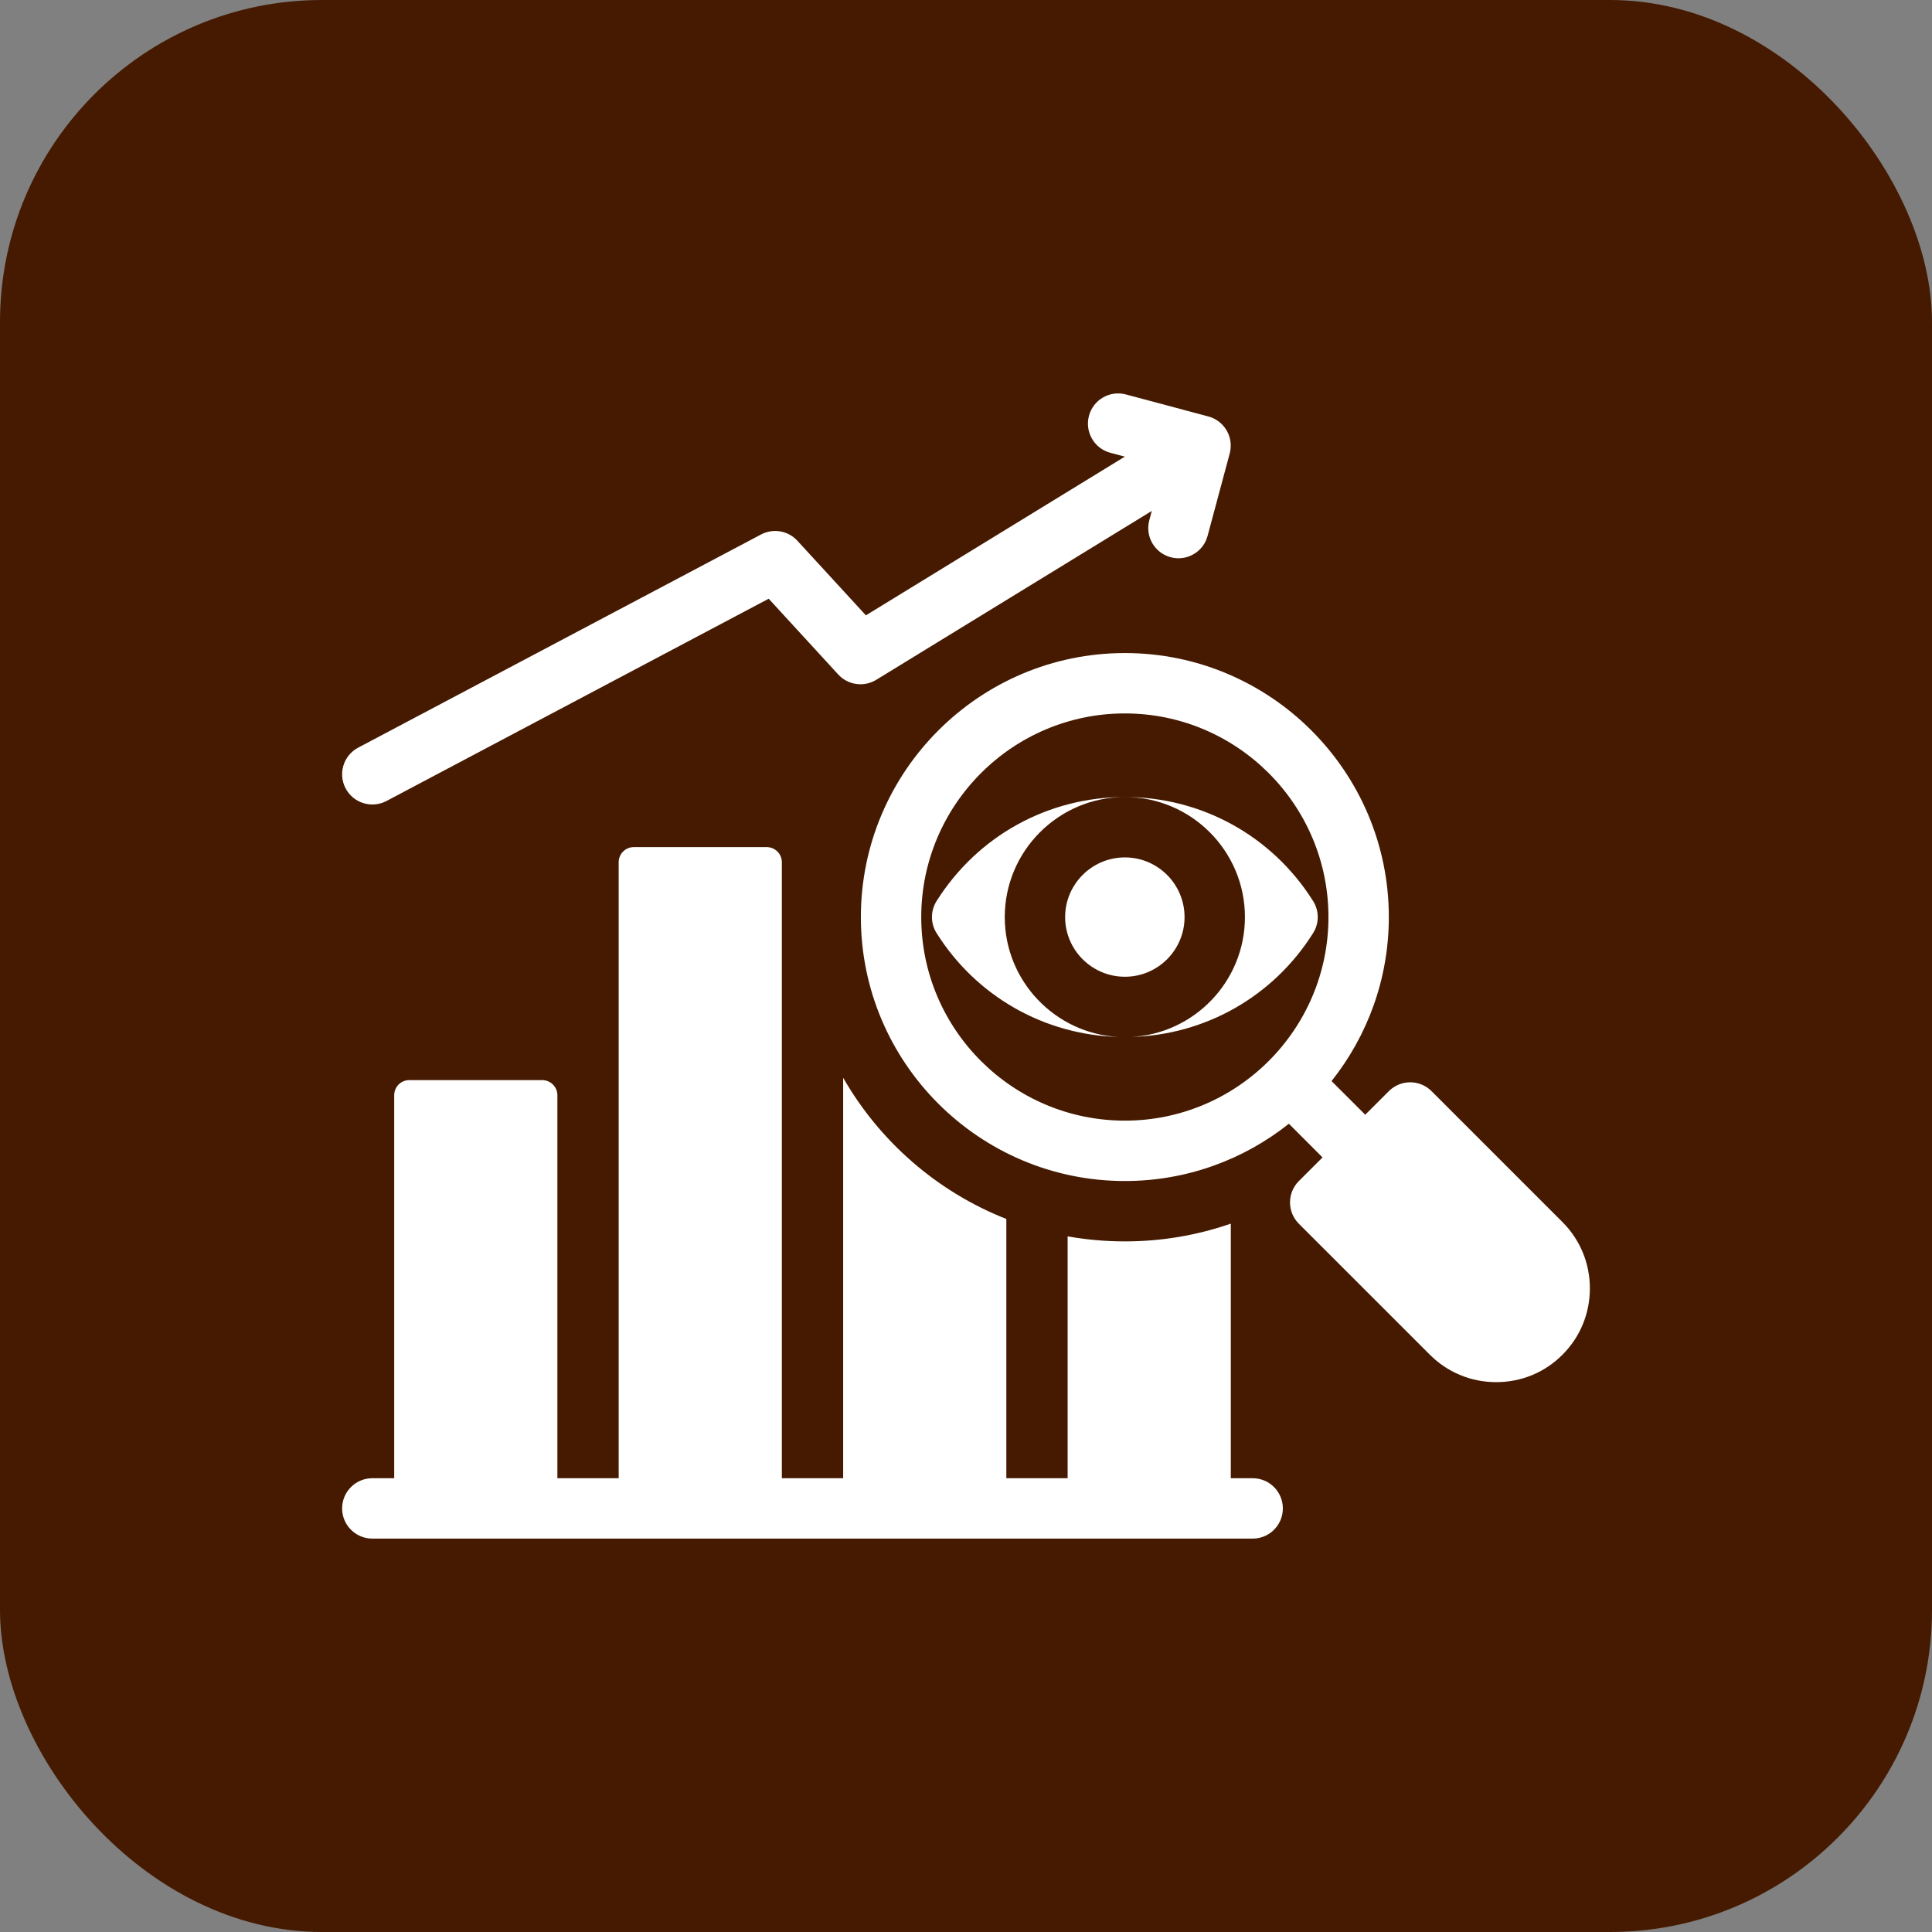
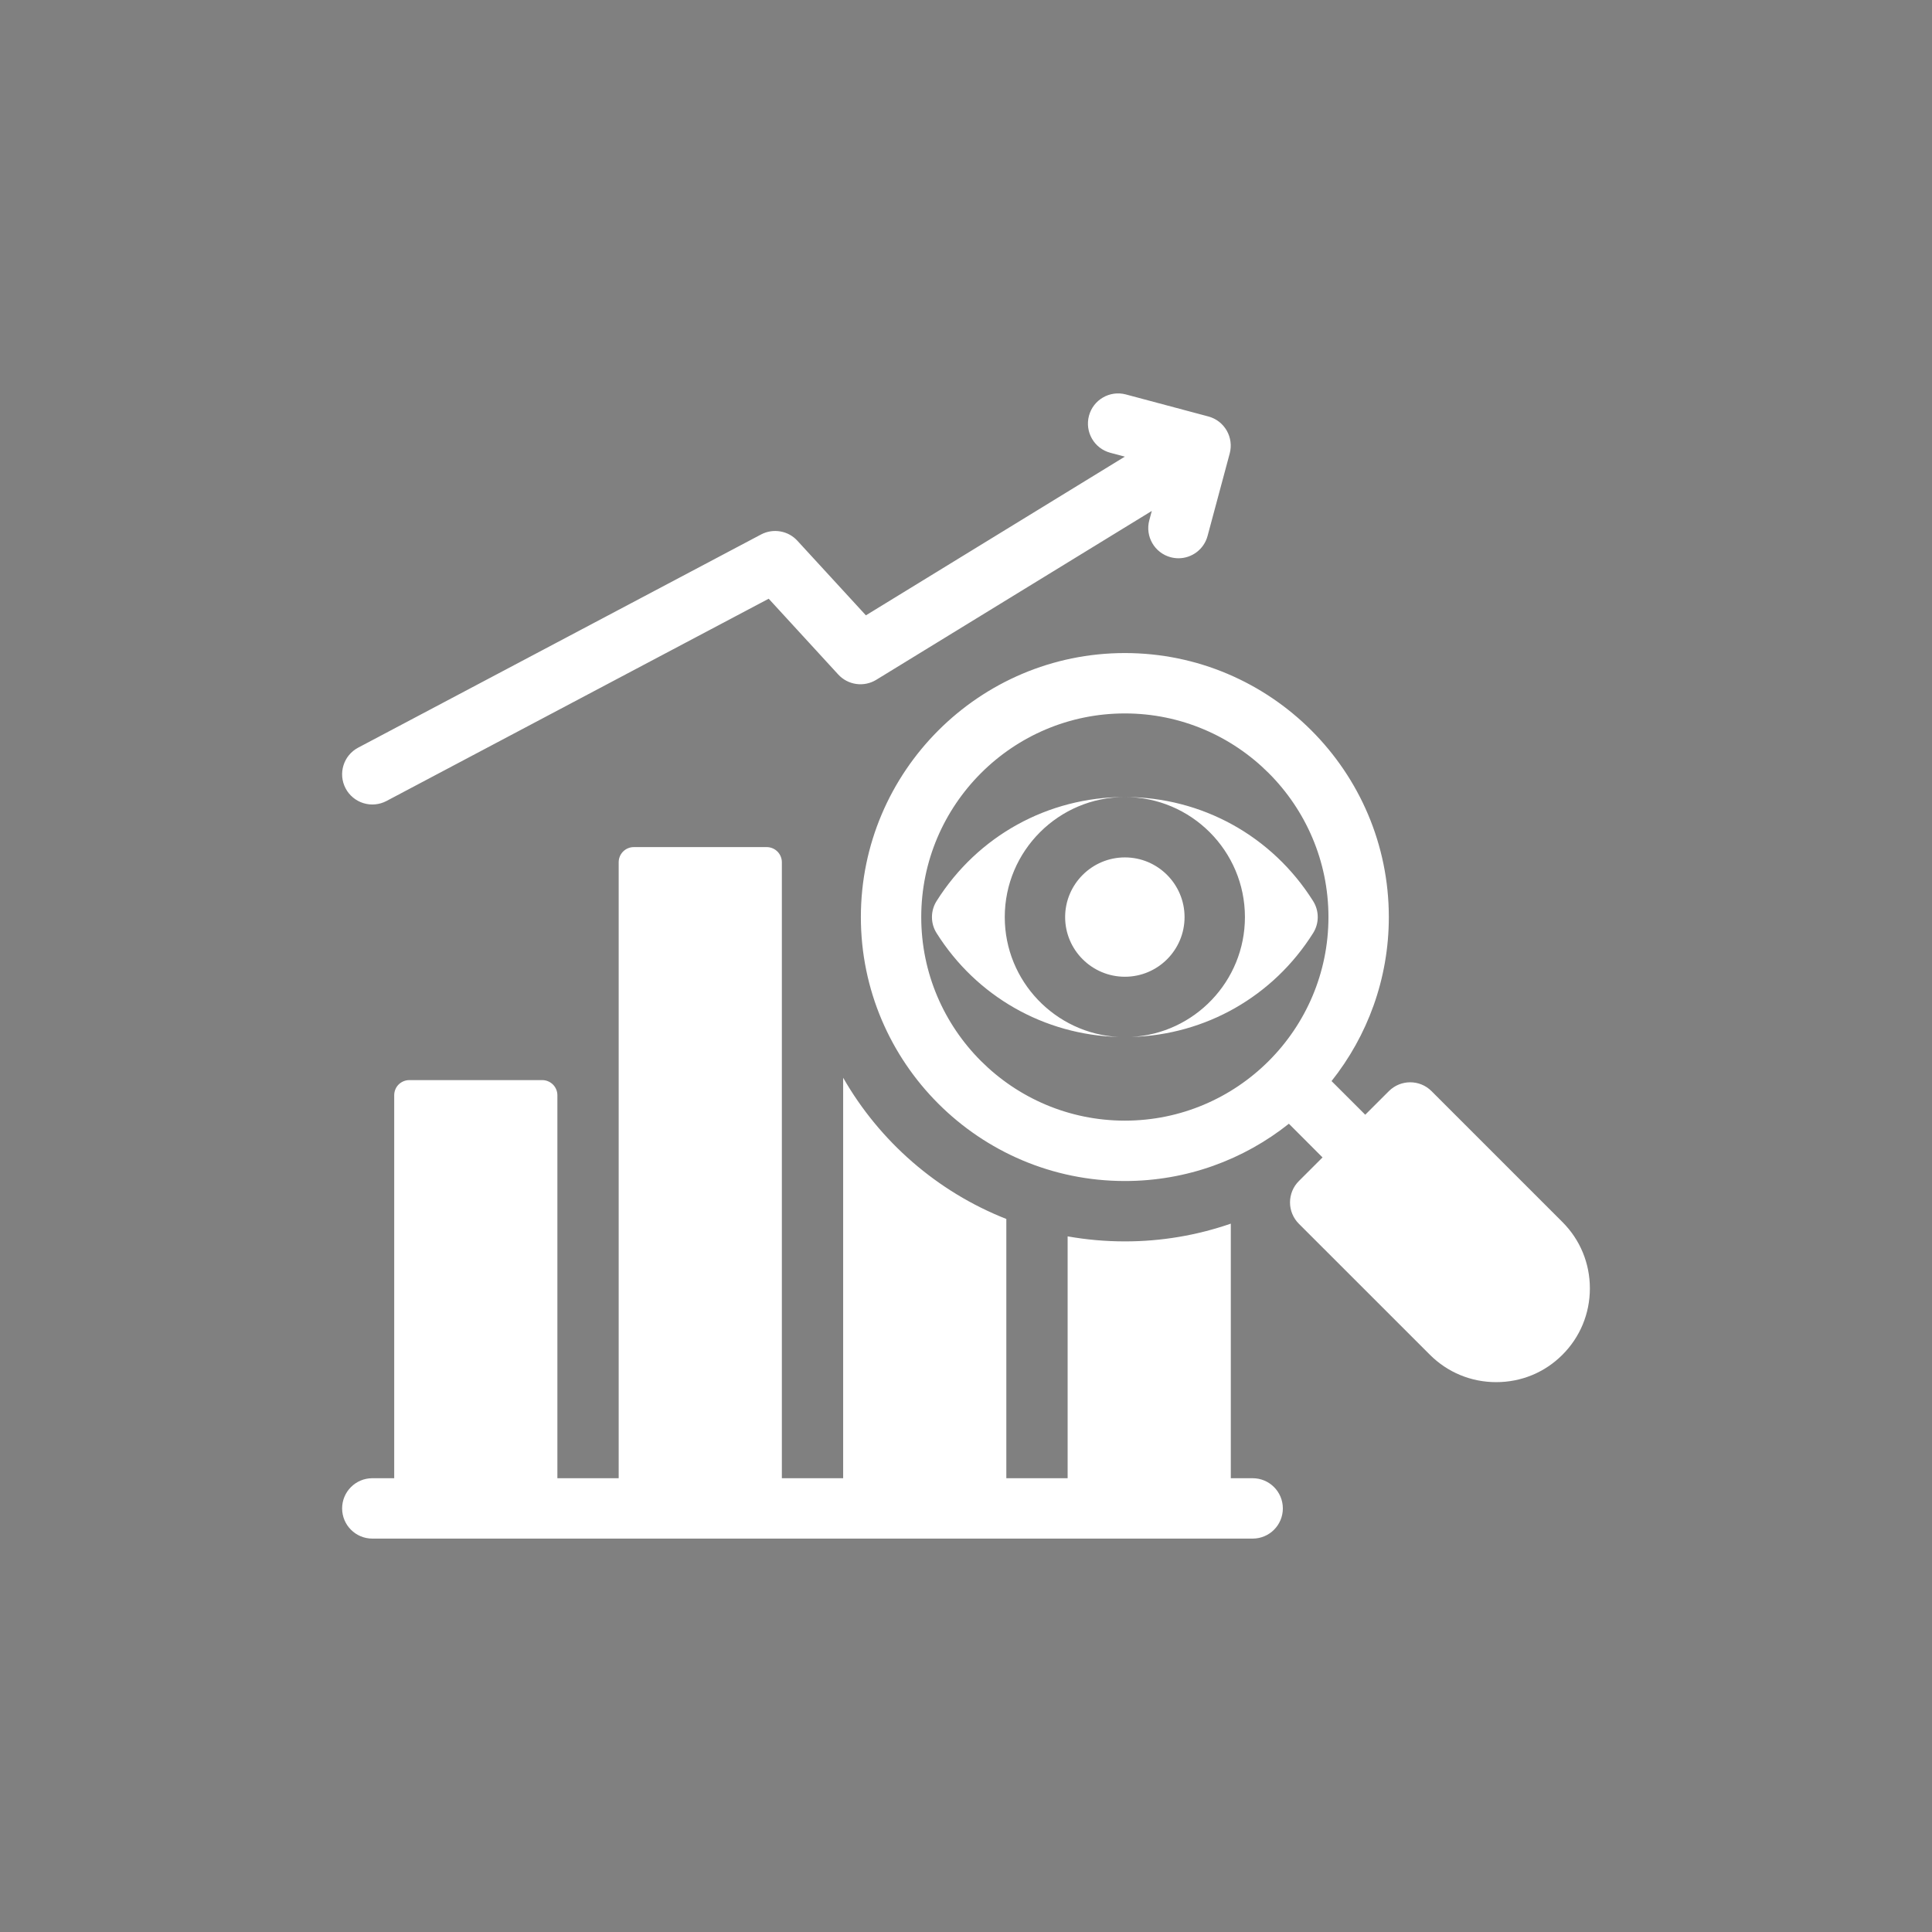
<svg xmlns="http://www.w3.org/2000/svg" width="48" height="48" viewBox="0 0 48 48" fill="none">
  <rect x="0" y="0" width="48" height="48" fill="#808080" stroke="none" />
-   <rect width="48" height="48" rx="8" fill="#451A01" />
  <path d="M8.587 19.588C8.393 19.222 8.533 18.768 8.899 18.575L18.908 13.279C19.055 13.201 19.223 13.175 19.386 13.203C19.55 13.231 19.699 13.312 19.811 13.435L21.513 15.288L27.946 11.345L27.585 11.249C27.185 11.142 26.948 10.731 27.055 10.33C27.162 9.93 27.573 9.693 27.973 9.8L30.021 10.347C30.116 10.372 30.205 10.416 30.284 10.476C30.362 10.536 30.427 10.611 30.477 10.696C30.526 10.782 30.558 10.876 30.571 10.974C30.584 11.071 30.577 11.171 30.552 11.266L30.002 13.314C29.913 13.649 29.61 13.87 29.279 13.87C29.214 13.87 29.149 13.861 29.084 13.844C28.684 13.737 28.446 13.325 28.554 12.925L28.616 12.694L21.77 16.89C21.621 16.981 21.446 17.017 21.274 16.993C21.102 16.969 20.943 16.886 20.825 16.757L19.098 14.875L9.601 19.901C9.514 19.947 9.419 19.975 9.321 19.984C9.222 19.994 9.124 19.983 9.029 19.954C8.935 19.925 8.848 19.878 8.772 19.815C8.696 19.753 8.633 19.675 8.587 19.588ZM39.5 32.01C39.5 32.634 39.258 33.219 38.819 33.658C38.382 34.097 37.798 34.339 37.174 34.339H37.173C36.549 34.339 35.964 34.097 35.525 33.658L32.27 30.404C32.2 30.334 32.145 30.251 32.107 30.16C32.069 30.069 32.05 29.972 32.05 29.873C32.05 29.775 32.07 29.677 32.107 29.586C32.145 29.495 32.2 29.412 32.27 29.343L32.858 28.756L32.022 27.919C30.902 28.81 29.486 29.342 27.947 29.342C24.331 29.342 21.388 26.401 21.388 22.785C21.388 19.169 24.331 16.225 27.947 16.225C31.564 16.225 34.505 19.168 34.505 22.785C34.505 24.323 33.972 25.739 33.082 26.859L33.919 27.695L34.506 27.109C34.799 26.816 35.274 26.816 35.566 27.109L38.819 30.362C39.258 30.801 39.5 31.386 39.5 32.01H39.5ZM33.005 22.785C33.005 19.995 30.736 17.725 27.947 17.725C25.159 17.725 22.888 19.995 22.888 22.785C22.888 25.575 25.157 27.842 27.947 27.842C30.737 27.842 33.005 25.573 33.005 22.785ZM31.122 36.726H30.579V30.401C29.733 30.694 28.843 30.843 27.947 30.842C27.462 30.842 26.987 30.799 26.525 30.717V36.726H25.002V30.285C23.285 29.609 21.855 28.36 20.948 26.776V36.726H19.425V21.421C19.425 21.322 19.385 21.227 19.315 21.156C19.244 21.086 19.149 21.046 19.05 21.046H15.746C15.646 21.046 15.551 21.086 15.481 21.156C15.41 21.227 15.371 21.322 15.371 21.421V36.726H13.848V27.21C13.848 27.111 13.808 27.015 13.738 26.945C13.667 26.875 13.572 26.835 13.473 26.835H10.169C10.069 26.835 9.974 26.875 9.903 26.945C9.833 27.015 9.794 27.111 9.794 27.21V36.726H9.25C8.836 36.726 8.5 37.062 8.5 37.476C8.5 37.89 8.836 38.226 9.25 38.226H31.122C31.537 38.226 31.872 37.89 31.872 37.476C31.872 37.062 31.537 36.726 31.122 36.726H31.122ZM29.43 22.785C29.43 21.967 28.765 21.302 27.948 21.302C27.13 21.302 26.463 21.967 26.463 22.785C26.463 23.602 27.129 24.267 27.948 24.267C28.767 24.267 29.43 23.602 29.43 22.785ZM32.623 22.385C31.605 20.768 29.857 19.803 27.948 19.802C29.593 19.803 30.93 21.14 30.93 22.785C30.93 24.376 29.677 25.68 28.106 25.763C29.954 25.711 31.633 24.756 32.623 23.184C32.699 23.065 32.739 22.926 32.739 22.785C32.739 22.643 32.699 22.505 32.623 22.385H32.623ZM24.963 22.785C24.963 21.14 26.302 19.802 27.948 19.802H27.947C26.037 19.802 24.289 20.768 23.27 22.385C23.194 22.505 23.154 22.643 23.154 22.785C23.154 22.926 23.194 23.065 23.27 23.184C24.26 24.756 25.941 25.711 27.79 25.763C26.217 25.68 24.963 24.376 24.963 22.785V22.785Z" fill="white" />
</svg>